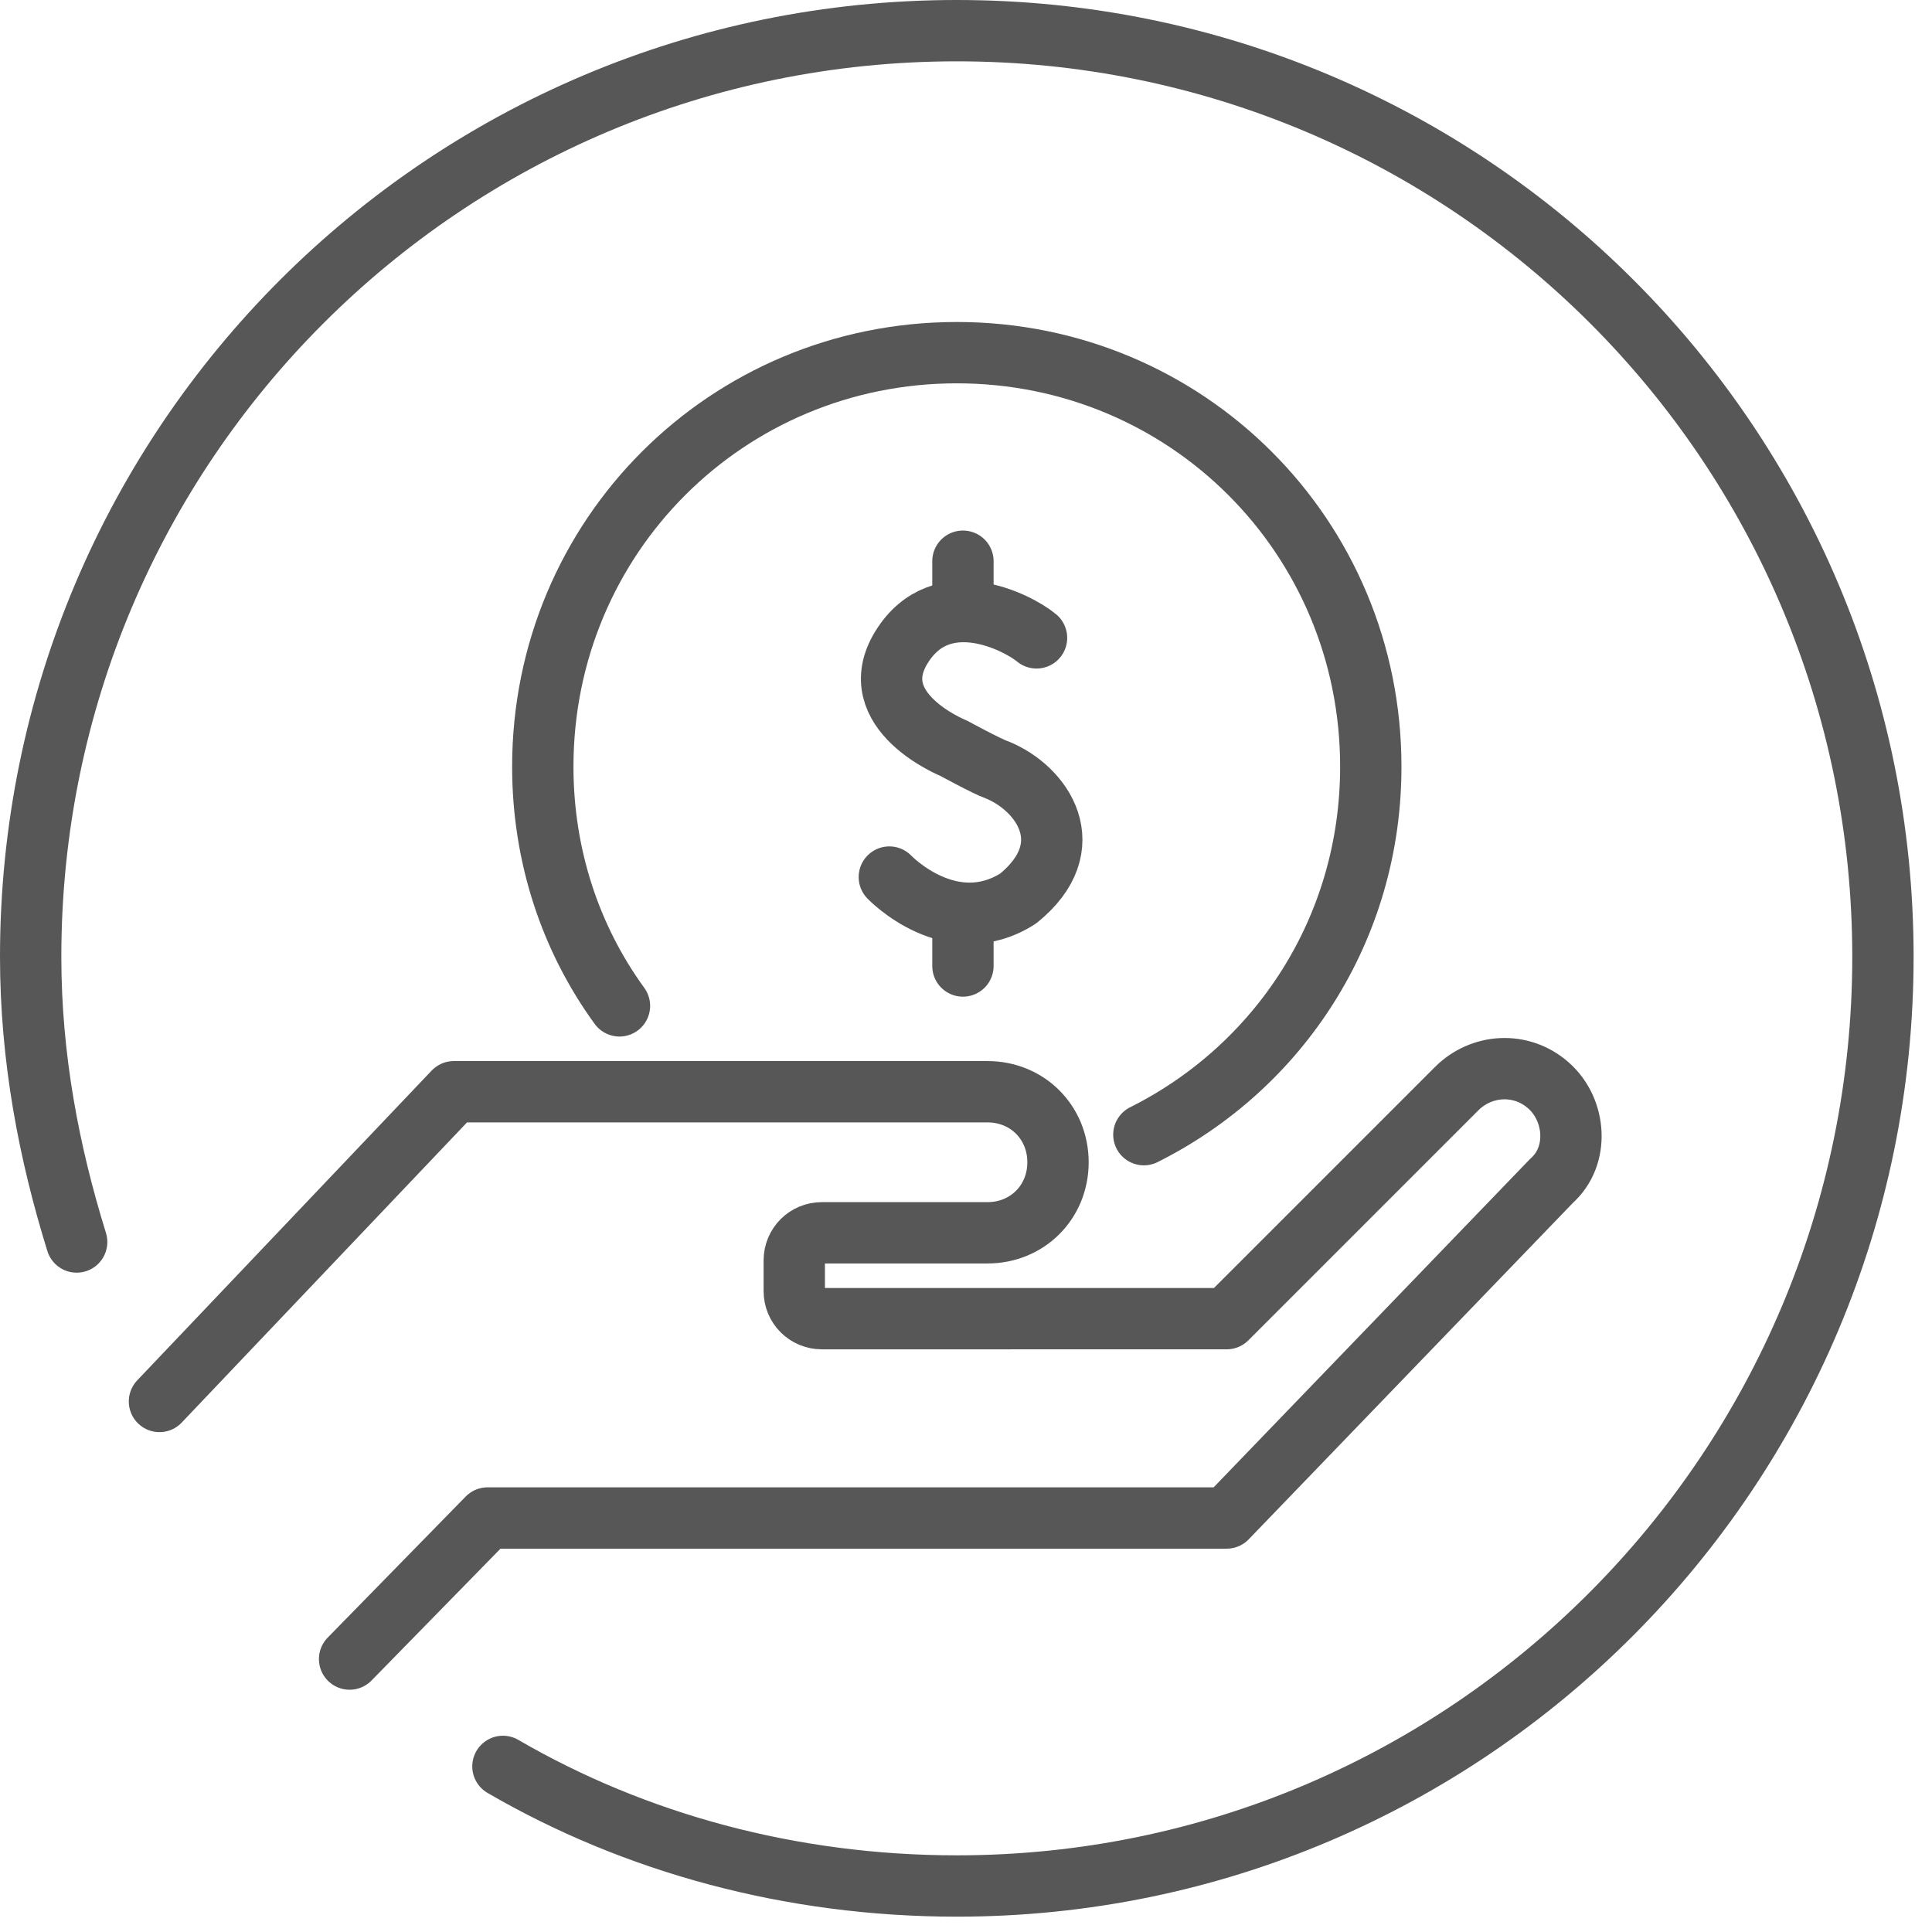
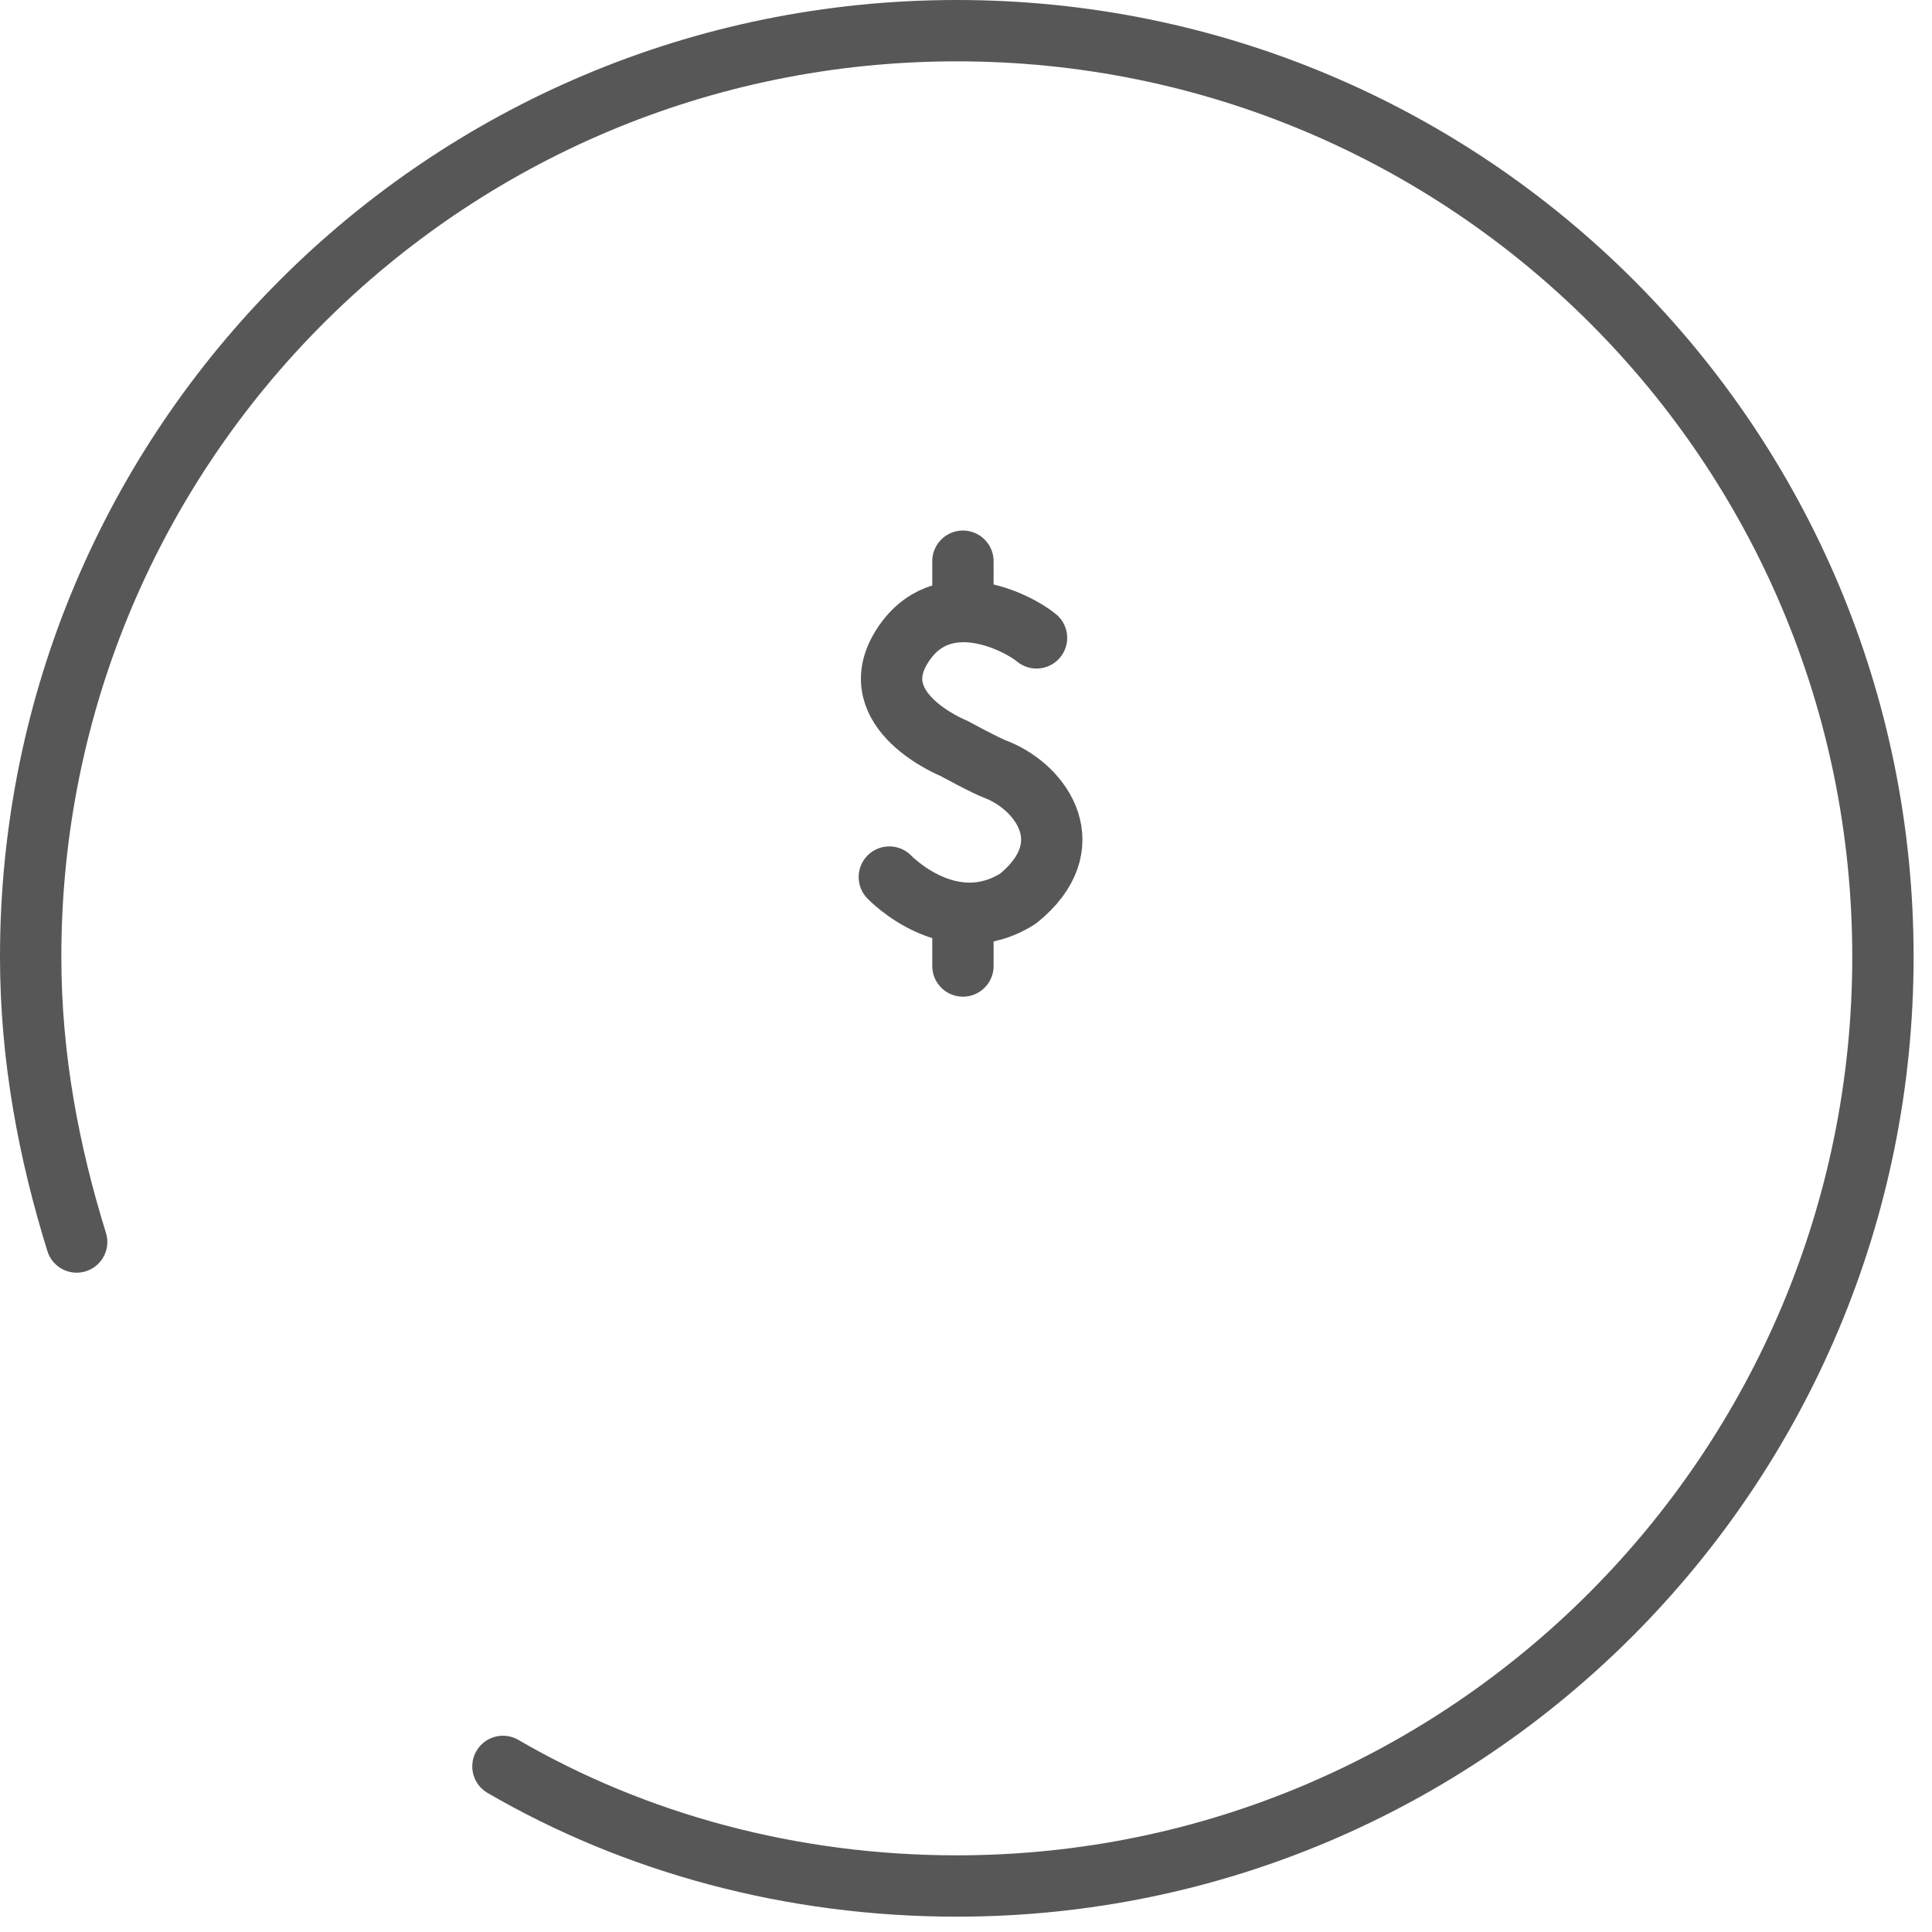
<svg xmlns="http://www.w3.org/2000/svg" version="1.1" id="Layer_1" x="0px" y="0px" viewBox="0 0 63 63" style="enable-background:new 0 0 63 63;" xml:space="preserve">
  <style type="text/css">
	.st0{fill:none;stroke:#575757;stroke-width:2;stroke-linecap:round;stroke-linejoin:round;}
</style>
  <desc>Created with Sketch.</desc>
  <g id="FINAL_PAGES">
    <g id="Start-Desktop" transform="translate(-202, -3130)">
      <g id="Group-5" transform="translate(203, 3131)">
        <path id="Stroke-1" class="st0" d="M1.5,39.5c-0.9-2.9-1.5-6-1.5-9.3C0,13.5,13.5,0,30.2,0c16.7,0,30.2,13.5,30.2,30.2     S46.9,60.5,30.2,60.5c-5.4,0-10.5-1.4-14.8-3.9" />
-         <path id="Stroke-27" class="st0" d="M4.2,44.7l9.6-10.1h17.4c1.3,0,2.3,1,2.3,2.3s-1,2.3-2.3,2.3h-5.4c-0.5,0-0.9,0.4-0.9,0.9v1     c0,0.5,0.4,0.9,0.9,0.9H39l7.5-7.5c0.8-0.8,2.1-0.9,3-0.1c0.9,0.8,1,2.3,0.1,3.1L39,48.5H14.9l-4.5,4.6" />
-         <path id="Stroke-29" class="st0" d="M19.2,31.8c-1.6-2.2-2.5-4.9-2.5-7.8c0-7.5,6-13.5,13.5-13.5s13.5,6,13.5,13.5     c0,5.3-3,9.8-7.4,12" />
        <path id="Stroke-41" class="st0" d="M32.8,19.8c-0.6-0.5-3.1-1.8-4.4,0.3c-1.3,2.1,1.7,3.3,1.7,3.3s1.1,0.6,1.4,0.7     c1.5,0.6,2.8,2.5,0.7,4.2C30,29.7,28,27.6,28,27.6" />
        <path id="Stroke-43" class="st0" d="M30.4,18.9v-1.6" />
        <path id="Stroke-45" class="st0" d="M30.4,30.5v-1.6" />
      </g>
    </g>
  </g>
</svg>